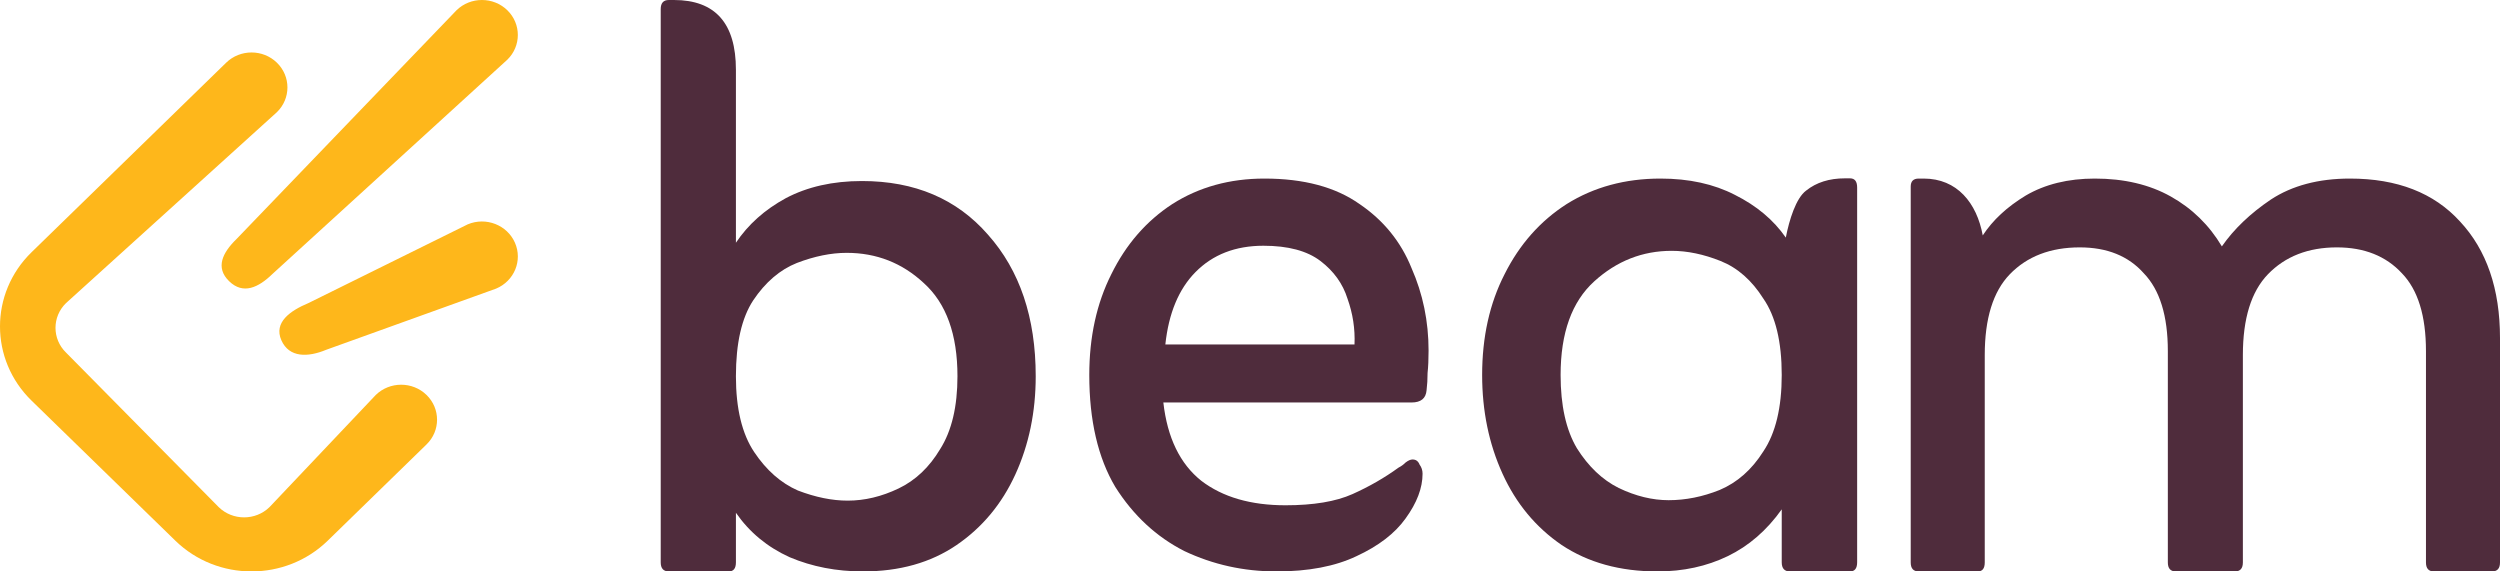
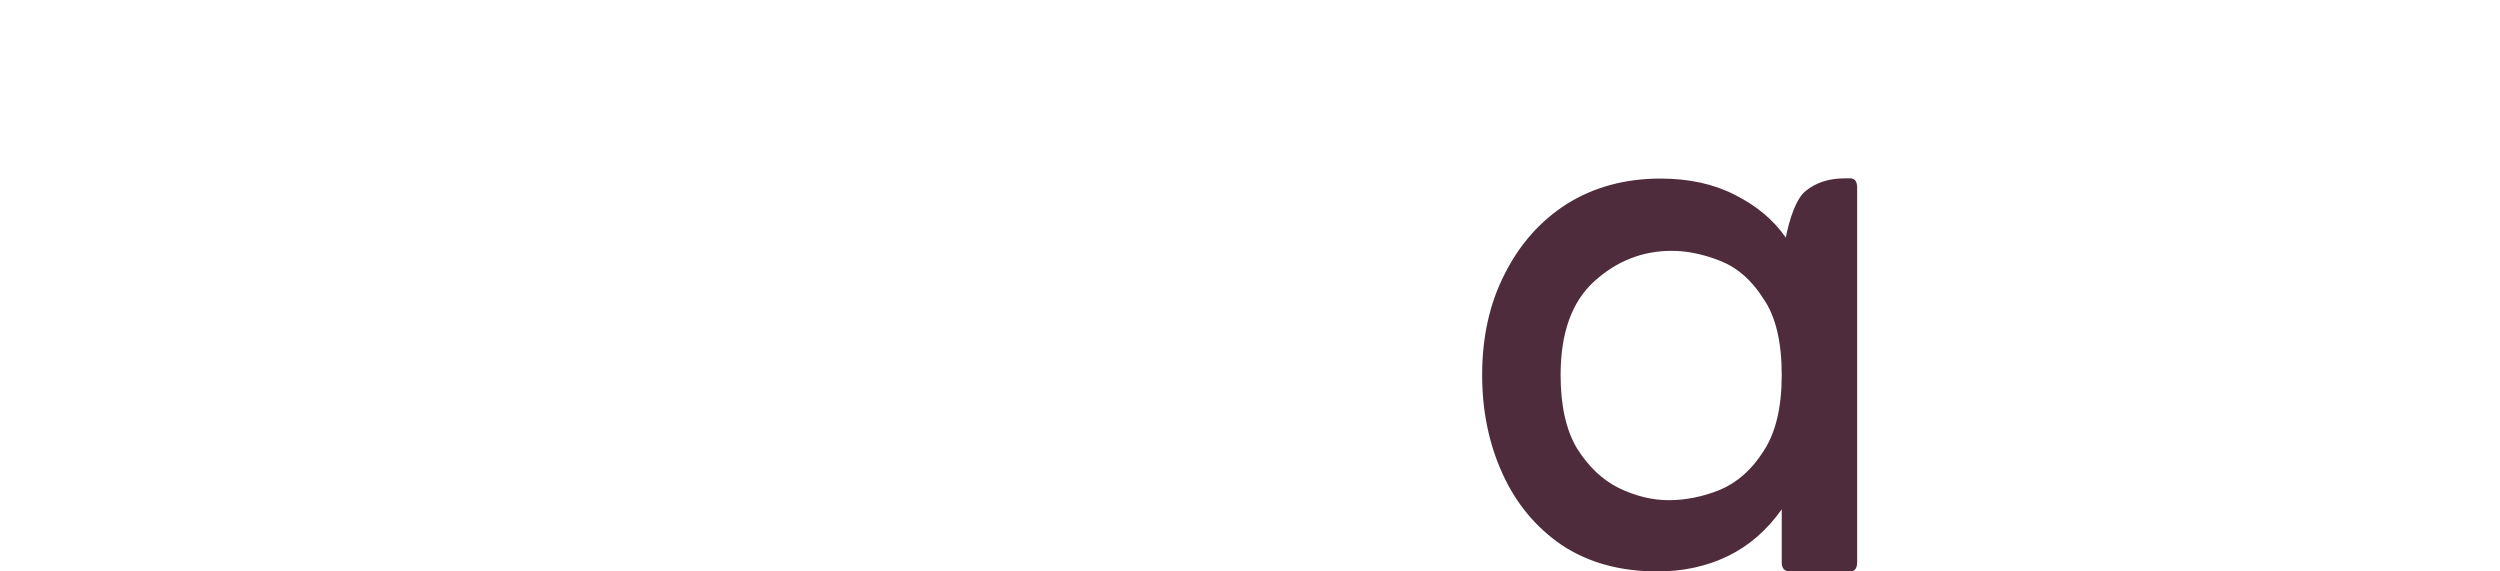
<svg xmlns="http://www.w3.org/2000/svg" width="280" height="64" viewBox="0 0 280 64" fill="none">
-   <path d="M222.068 26.367C223.188 24.654 224.795 23.165 226.886 21.899C229.053 20.633 231.63 20 234.618 20C237.905 20 240.744 20.67 243.134 22.011C245.525 23.351 247.43 25.213 248.849 27.596C250.194 25.66 252.024 23.91 254.34 22.346C256.73 20.782 259.681 20 263.192 20C268.496 20 272.604 21.601 275.518 24.803C278.506 28.005 280 32.362 280 37.872V62.995C280 63.665 279.701 64 279.104 64H272.604C272.007 64 271.708 63.665 271.708 62.995V39.325C271.708 35.378 270.812 32.473 269.019 30.612C267.226 28.675 264.798 27.707 261.735 27.707C258.523 27.707 255.946 28.713 254.003 30.723C252.136 32.66 251.202 35.675 251.202 39.771V62.995C251.202 63.665 250.903 64 250.306 64H243.694C243.097 64 242.798 63.665 242.798 62.995V39.325C242.798 35.378 241.902 32.473 240.109 30.612C238.39 28.675 236 27.707 232.937 27.707C229.65 27.707 227.036 28.713 225.093 30.723C223.226 32.66 222.292 35.675 222.292 39.771V62.995C222.292 63.665 222.031 64 221.508 64H214.896C214.299 64 214 63.665 214 62.995L214 20.894C214 20.298 214.299 20 214.896 20H215.457C219.192 20 221.396 22.718 222.068 26.367Z" fill="#4F2C3C" />
  <path d="M199.554 57.047C197.88 59.402 195.864 61.15 193.505 62.29C191.147 63.43 188.522 64 185.63 64C181.446 64 177.87 63.012 174.902 61.036C172.011 59.06 169.804 56.401 168.283 53.057C166.761 49.713 166 46.028 166 42C166 37.744 166.837 33.983 168.511 30.715C170.185 27.371 172.505 24.75 175.473 22.85C178.516 20.95 182.016 20 185.973 20C189.168 20 191.946 20.608 194.304 21.824C196.739 23.04 198.641 24.636 200.011 26.611C200.391 24.636 201.152 22.178 202.293 21.342C203.435 20.43 204.88 19.974 206.63 19.974H207.201C207.734 19.974 208 20.316 208 21V62.974C208 63.658 207.734 64 207.201 64H200.467C199.859 64 199.554 63.658 199.554 62.974V57.047ZM186.886 56.021C188.788 56.021 190.69 55.641 192.592 54.881C194.571 54.045 196.207 52.601 197.5 50.549C198.87 48.497 199.554 45.648 199.554 42C199.554 38.276 198.87 35.427 197.5 33.451C196.207 31.399 194.609 29.993 192.707 29.233C190.804 28.473 188.978 28.093 187.228 28.093C183.957 28.093 181.065 29.233 178.554 31.513C176.043 33.793 174.788 37.288 174.788 42C174.788 45.42 175.397 48.155 176.614 50.207C177.908 52.259 179.467 53.741 181.293 54.653C183.196 55.565 185.06 56.021 186.886 56.021Z" fill="#4F2C3C" />
-   <path d="M130.295 45.078C130.743 49.029 132.163 51.955 134.555 53.855C136.946 55.679 140.085 56.591 143.971 56.591C147.109 56.591 149.613 56.173 151.481 55.337C153.349 54.501 155.068 53.513 156.637 52.373C156.936 52.221 157.198 52.031 157.422 51.803C157.721 51.575 157.982 51.461 158.206 51.461C158.58 51.461 158.842 51.651 158.991 52.031C159.215 52.335 159.327 52.677 159.327 53.057C159.327 54.653 158.692 56.325 157.422 58.072C156.226 59.744 154.395 61.15 151.929 62.29C149.538 63.43 146.549 64 142.962 64C139.3 64 135.862 63.24 132.649 61.72C129.51 60.124 126.932 57.731 124.914 54.539C122.971 51.271 122 47.092 122 42C122 37.744 122.822 33.983 124.466 30.715C126.11 27.371 128.389 24.75 131.304 22.85C134.293 20.95 137.731 20 141.617 20C146.026 20 149.575 20.95 152.265 22.85C154.956 24.674 156.899 27.067 158.094 30.031C159.365 32.919 160 35.996 160 39.264C160 40.252 159.963 41.088 159.888 41.772C159.888 42.456 159.851 43.102 159.776 43.71C159.701 44.622 159.141 45.078 158.094 45.078H130.295ZM130.519 38.58H151.705C151.78 36.833 151.518 35.123 150.92 33.451C150.397 31.779 149.388 30.373 147.894 29.233C146.399 28.093 144.269 27.523 141.504 27.523C138.366 27.523 135.825 28.511 133.882 30.487C132.014 32.387 130.893 35.085 130.519 38.58Z" fill="#4F2C3C" />
-   <path d="M82.423 57.43L82.423 62.98C82.423 63.66 82.157 64 81.626 64H74.911C74.303 64 74 63.66 74 62.98L74 1.019C74 0.34 74.303 0 74.911 0H75.48C80.108 0 82.423 2.605 82.423 7.816V27.186C83.789 25.147 85.648 23.485 88 22.202C90.428 20.918 93.274 20.276 96.537 20.276C102.455 20.276 107.16 22.277 110.65 26.28C114.217 30.282 116 35.568 116 42.138C116 46.14 115.241 49.803 113.724 53.126C112.206 56.448 110.005 59.091 107.122 61.055C104.238 63.018 100.748 64 96.65 64C93.691 64 90.959 63.471 88.455 62.414C85.951 61.281 83.94 59.62 82.423 57.43ZM94.943 56.071C96.84 56.071 98.737 55.618 100.634 54.712C102.531 53.805 104.087 52.333 105.301 50.294C106.591 48.255 107.236 45.536 107.236 42.138C107.236 37.456 105.984 33.982 103.48 31.717C101.051 29.451 98.168 28.319 94.829 28.319C93.084 28.319 91.225 28.696 89.252 29.451C87.355 30.206 85.724 31.604 84.358 33.642C83.068 35.606 82.423 38.438 82.423 42.138C82.423 45.763 83.106 48.595 84.472 50.634C85.837 52.673 87.469 54.107 89.366 54.938C91.339 55.693 93.198 56.071 94.943 56.071Z" fill="#4F2C3C" />
-   <path d="M25.329 7.023C26.899 5.494 29.445 5.494 31.015 7.023C32.586 8.553 32.586 11.033 31.015 12.562L7.393 33.948C5.823 35.478 5.823 37.957 7.393 39.487L24.496 56.799C26.066 58.328 28.613 58.328 30.183 56.799L42.086 44.236C43.656 42.706 46.203 42.706 47.773 44.236C49.343 45.766 49.344 48.246 47.773 49.775L36.704 60.557C31.992 65.147 24.352 65.147 19.64 60.557L3.534 44.87C-1.178 40.281 -1.178 32.839 3.534 28.25L25.329 7.023ZM52.392 25.124C54.434 24.272 56.799 25.194 57.673 27.183C58.548 29.171 57.602 31.474 55.56 32.326L36.548 39.171C34.507 40.023 32.385 40.091 31.51 38.102C30.636 36.114 32.496 34.8 34.538 33.948L52.392 25.124ZM51.133 1.147C52.703 -0.382 55.249 -0.382 56.82 1.147C58.39 2.677 58.39 5.157 56.82 6.686L30.516 30.683C28.946 32.213 27.232 33.024 25.662 31.495C24.091 29.965 24.923 28.296 26.494 26.767L51.133 1.147Z" fill="#FEB71B" />
</svg>